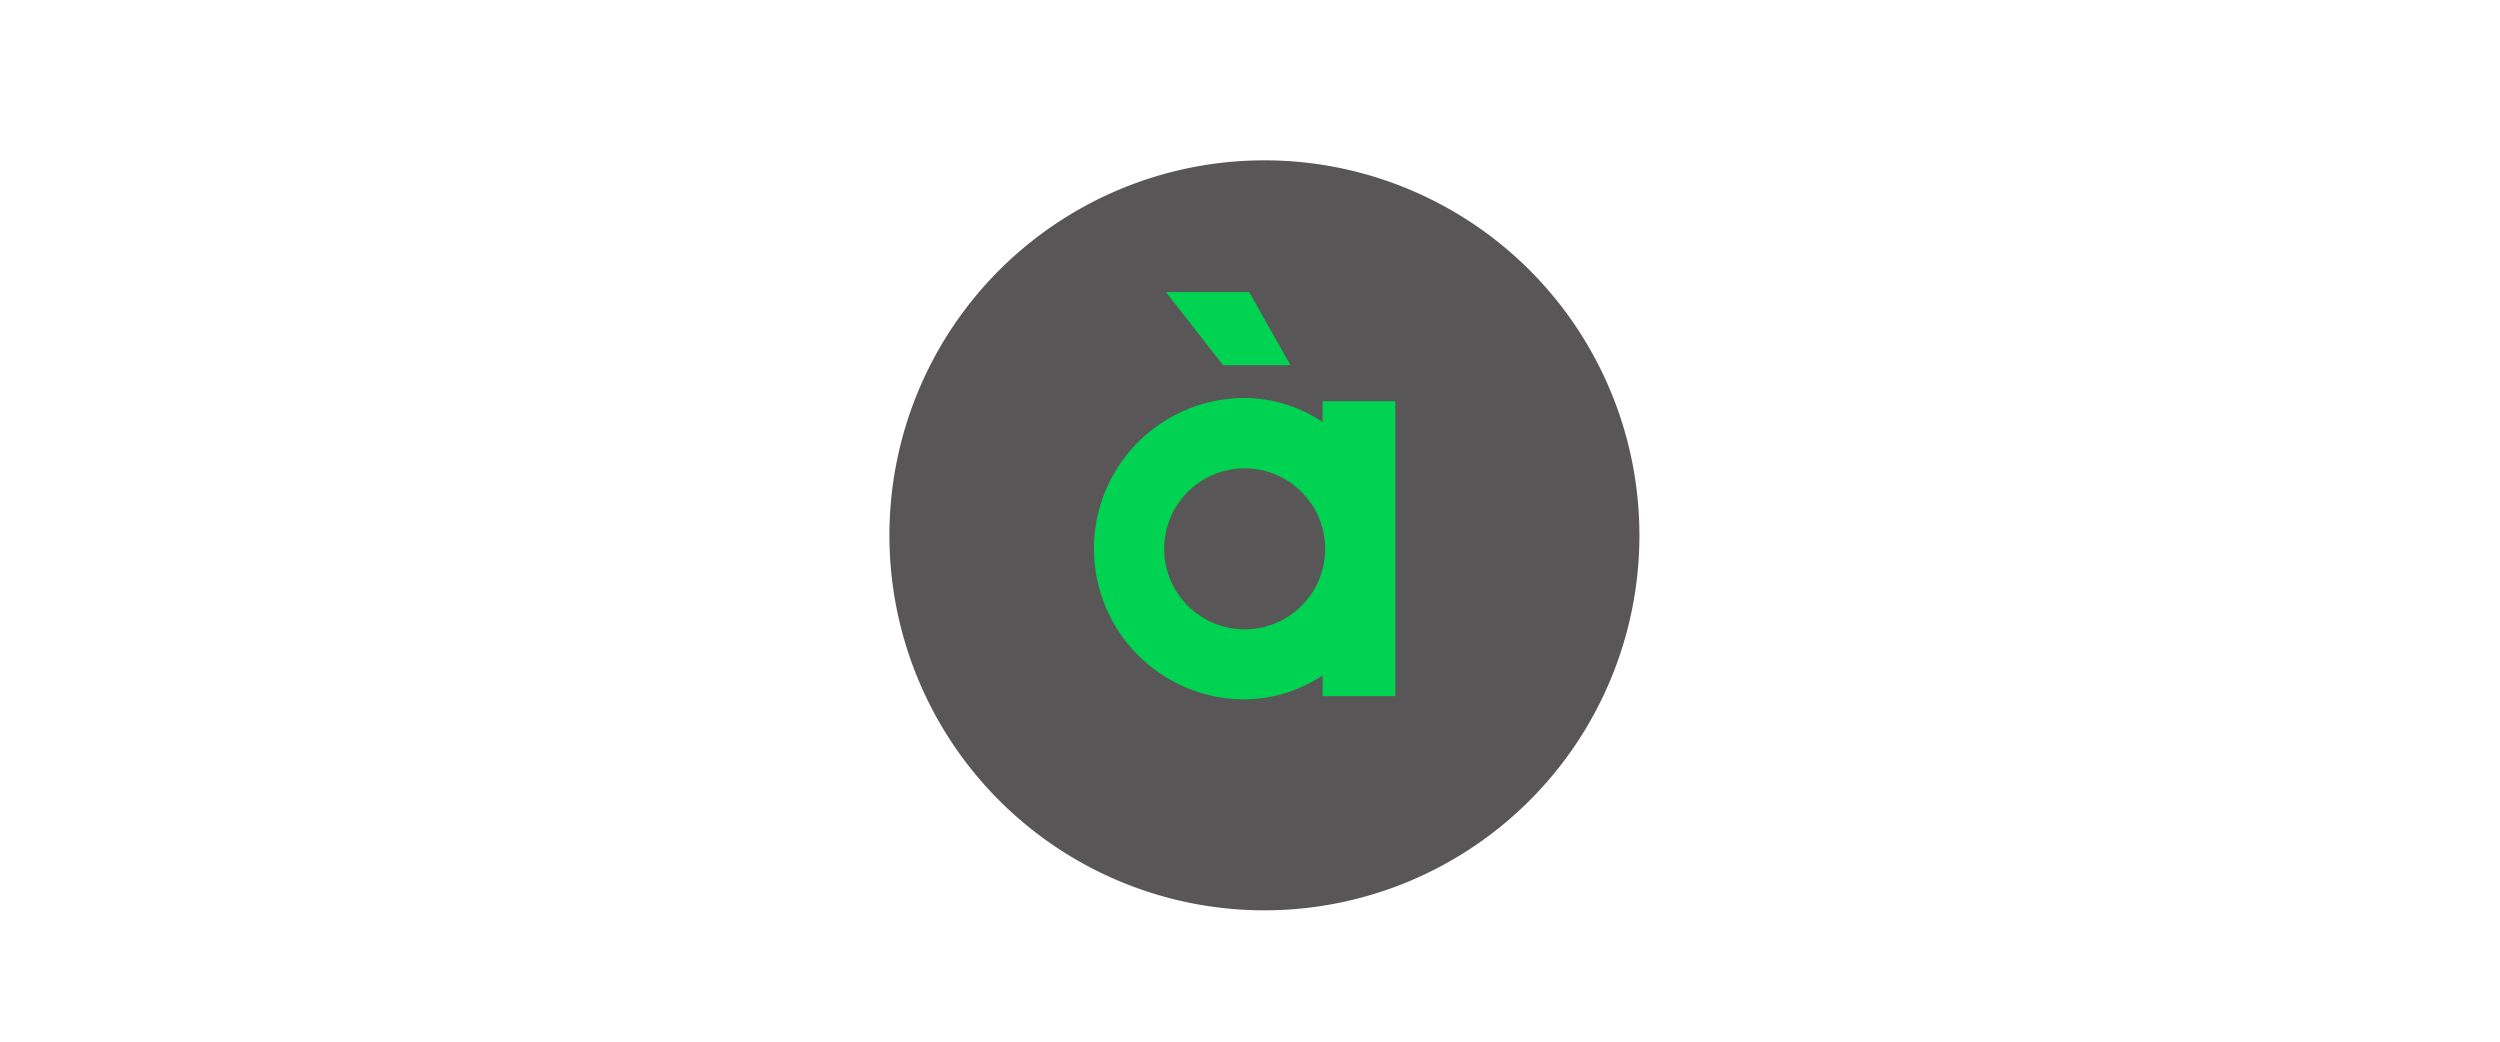
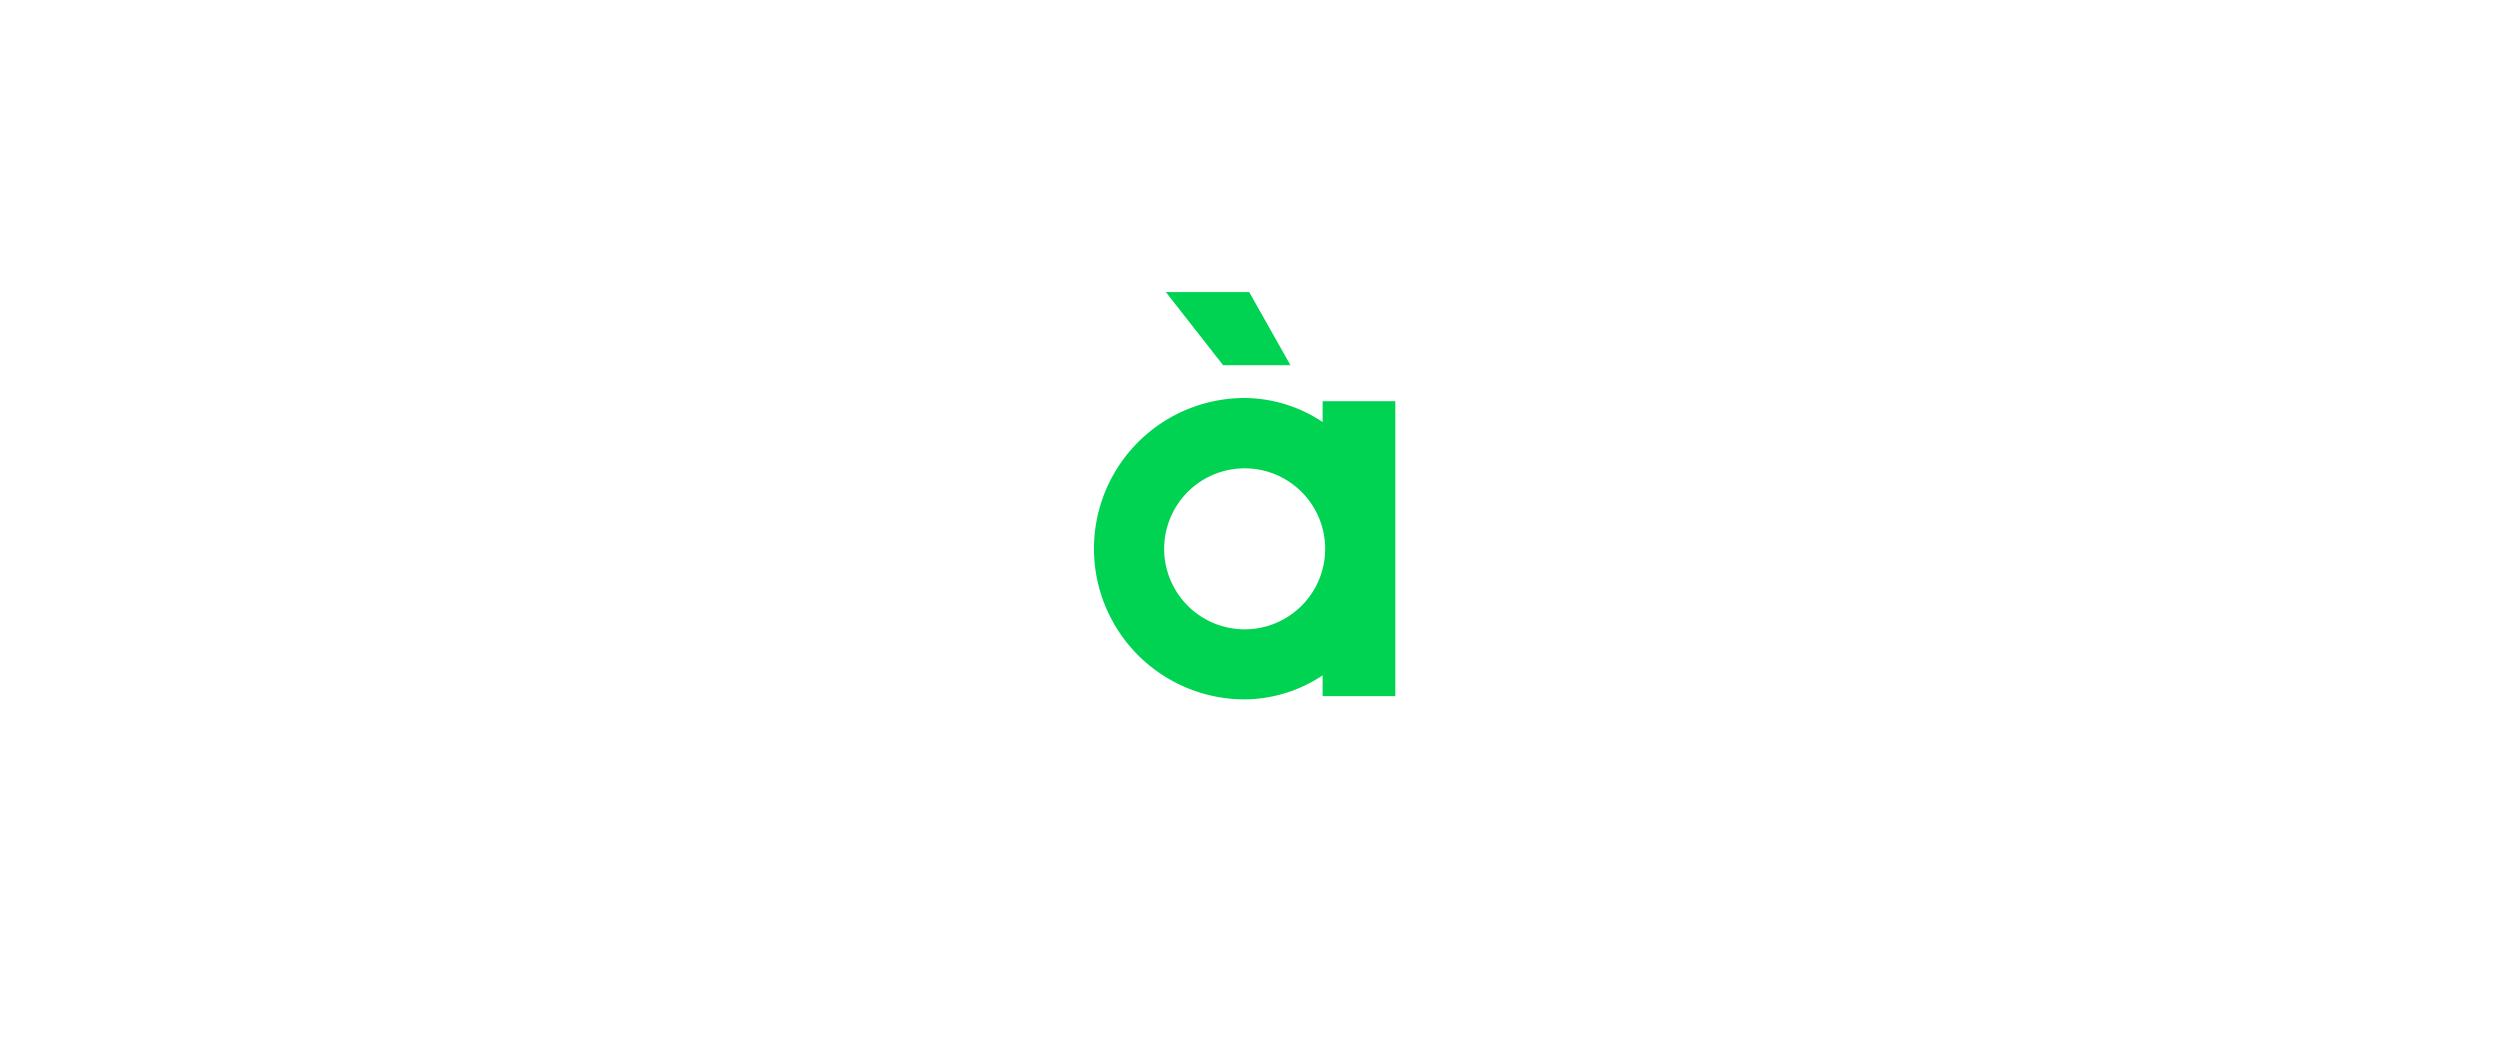
<svg xmlns="http://www.w3.org/2000/svg" width="60" height="25" viewBox="0 0 60 25">
  <g id="Сгруппировать_8088" data-name="Сгруппировать 8088" transform="translate(-30 -821)">
    <g id="Сгруппировать_6422" data-name="Сгруппировать 6422" transform="translate(0 -4)">
      <rect id="Прямоугольник_2303" data-name="Прямоугольник 2303" width="60" height="25" transform="translate(30 825)" fill="none" />
    </g>
    <g id="плати_частями_а_банк" data-name="плати частями а банк" transform="translate(-224.72 788.781)">
      <g id="gr_white_r" transform="translate(276.066 36.065)">
-         <path id="Контур_3831" data-name="Контур 3831" d="M9.05,18.354a9,9,0,1,1,9-9A9,9,0,0,1,9.05,18.354Z" transform="translate(-0.05 -0.352)" fill="#585656" />
        <path id="Контур_3832" data-name="Контур 3832" d="M170.744,82.036l-.99-1.755h-2l1.374,1.755Z" transform="translate(-161.119 -77.117)" fill="#00d352" />
        <path id="Контур_3833" data-name="Контур 3833" d="M131.314,148.172v-3.531h-1.745v.5a3.406,3.406,0,0,0-1.871-.577,3.616,3.616,0,0,0,0,7.233,3.406,3.406,0,0,0,1.871-.577v.5h1.745v-3.554Zm-3.615,1.944a1.932,1.932,0,1,1,1.931-1.933A1.932,1.932,0,0,1,127.7,150.116Z" transform="translate(-119.172 -138.858)" fill="#00d352" />
      </g>
    </g>
  </g>
</svg>